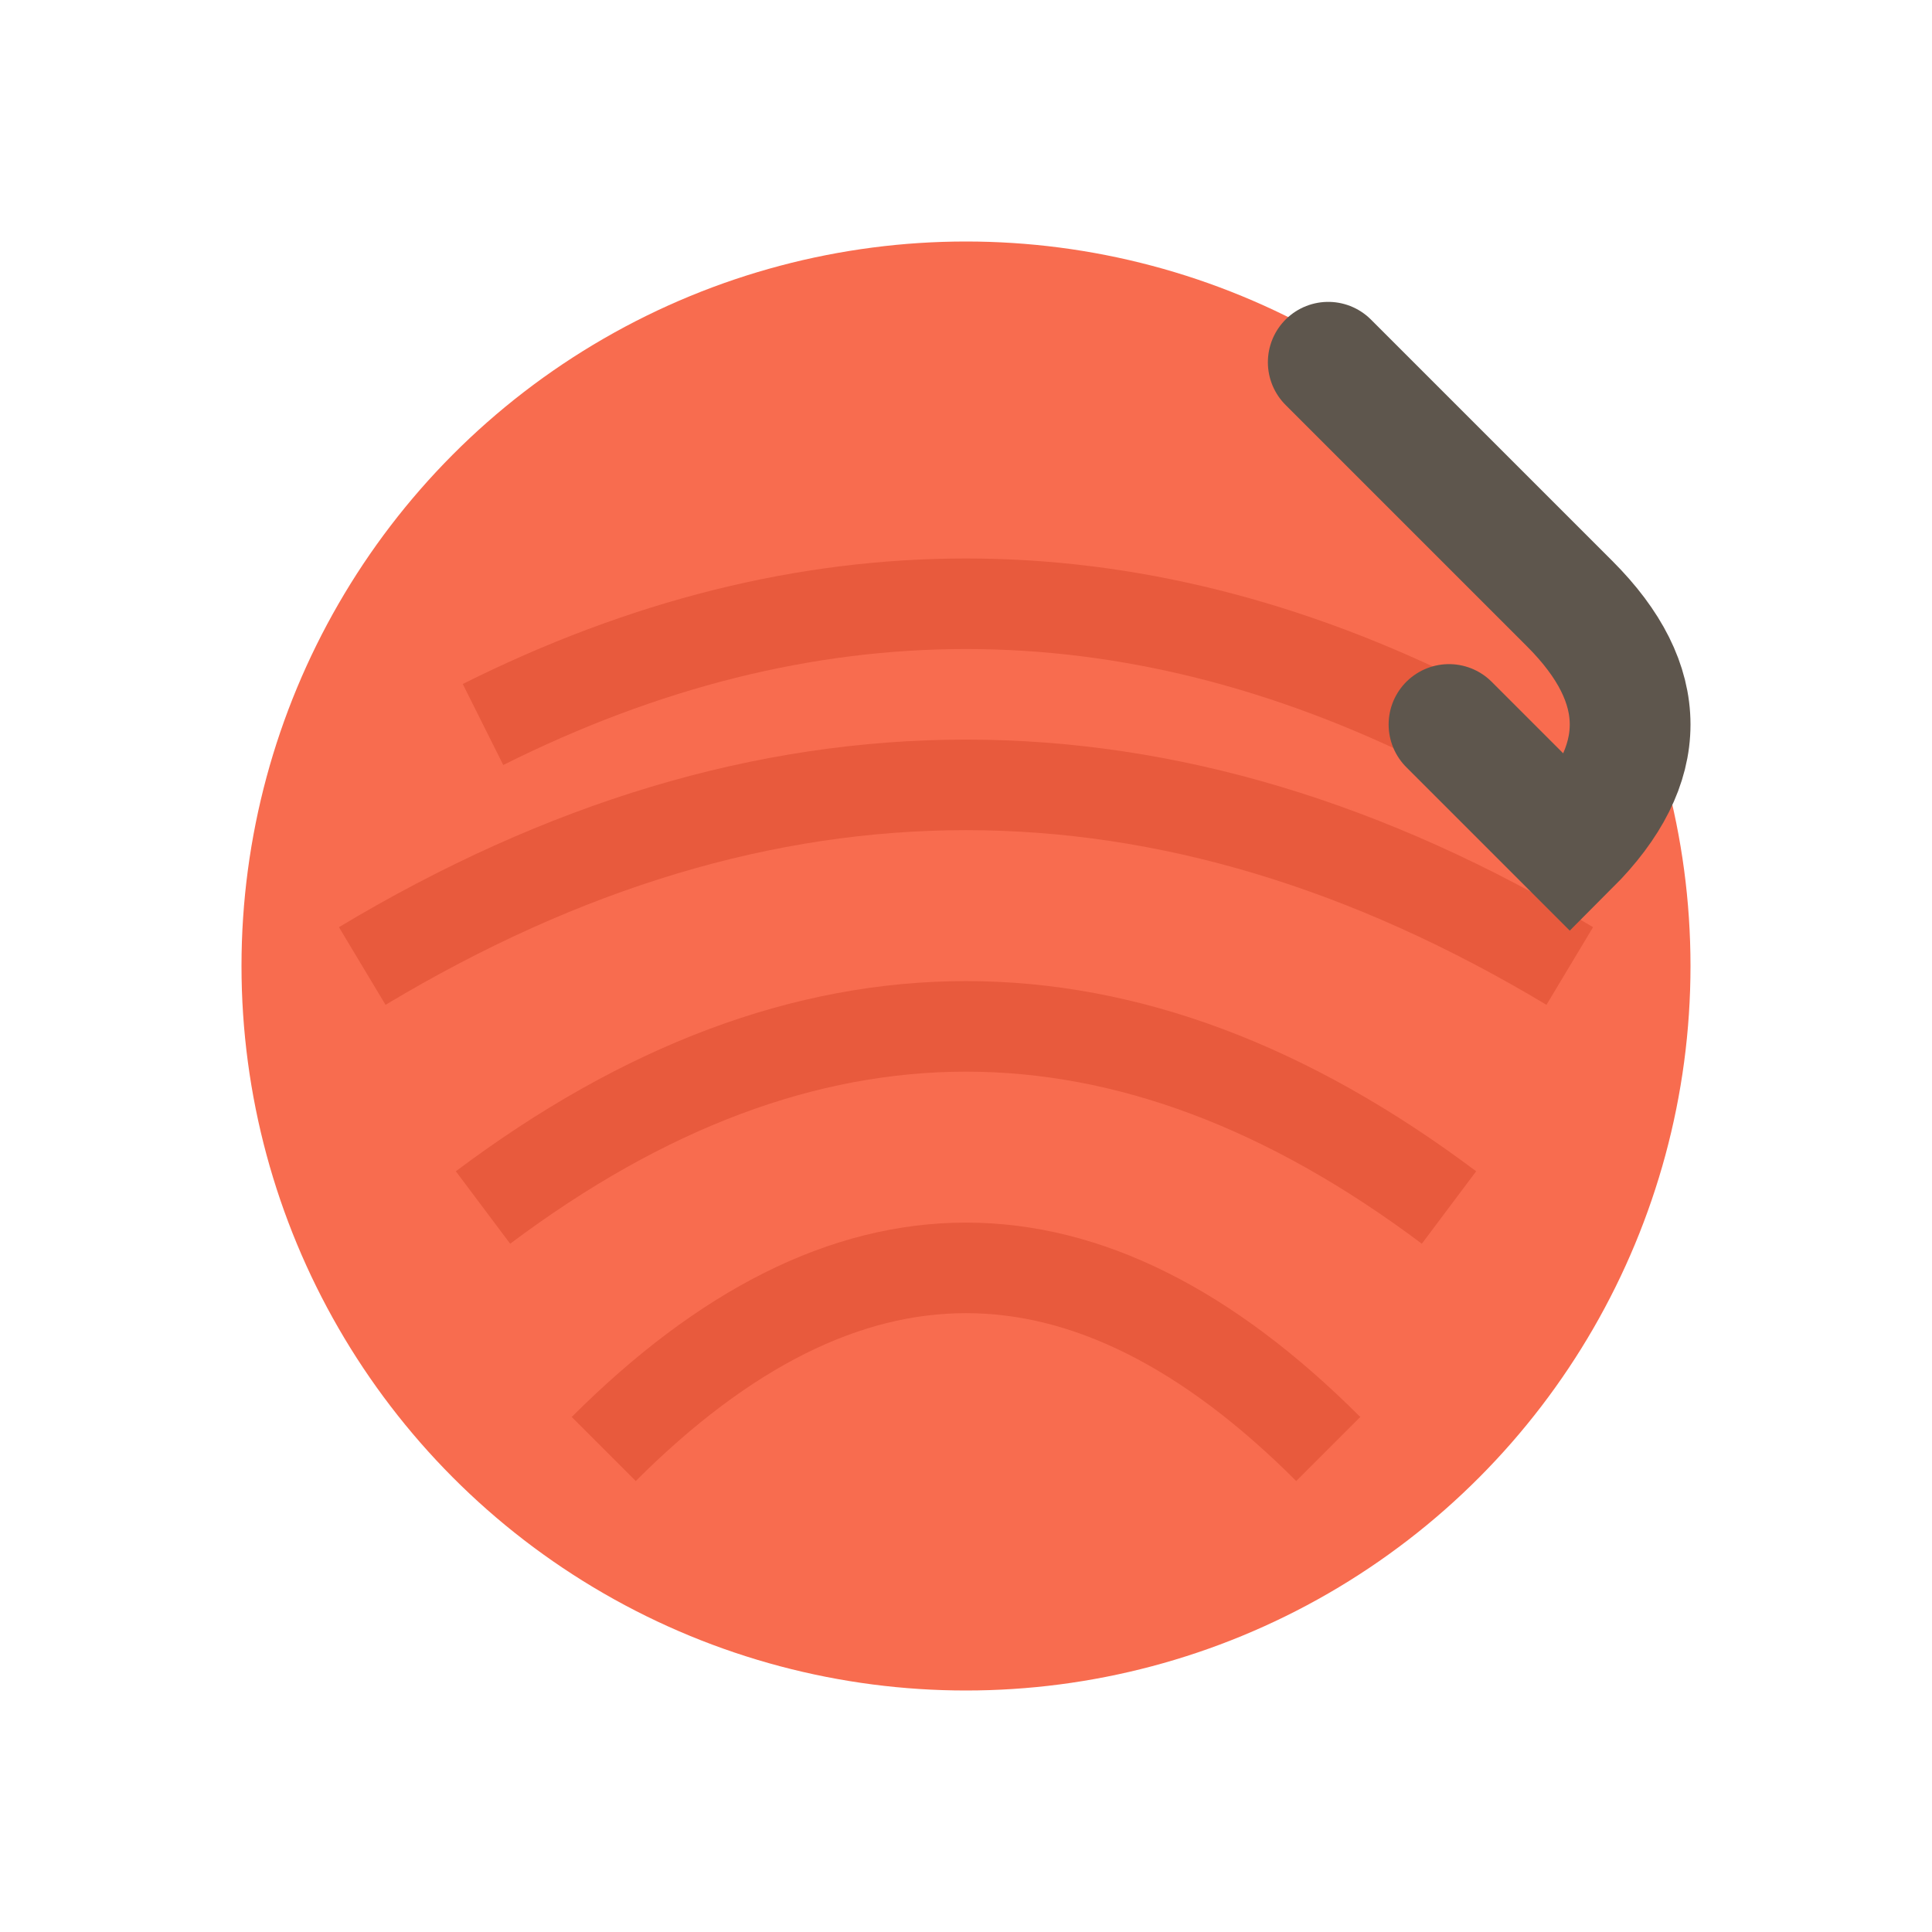
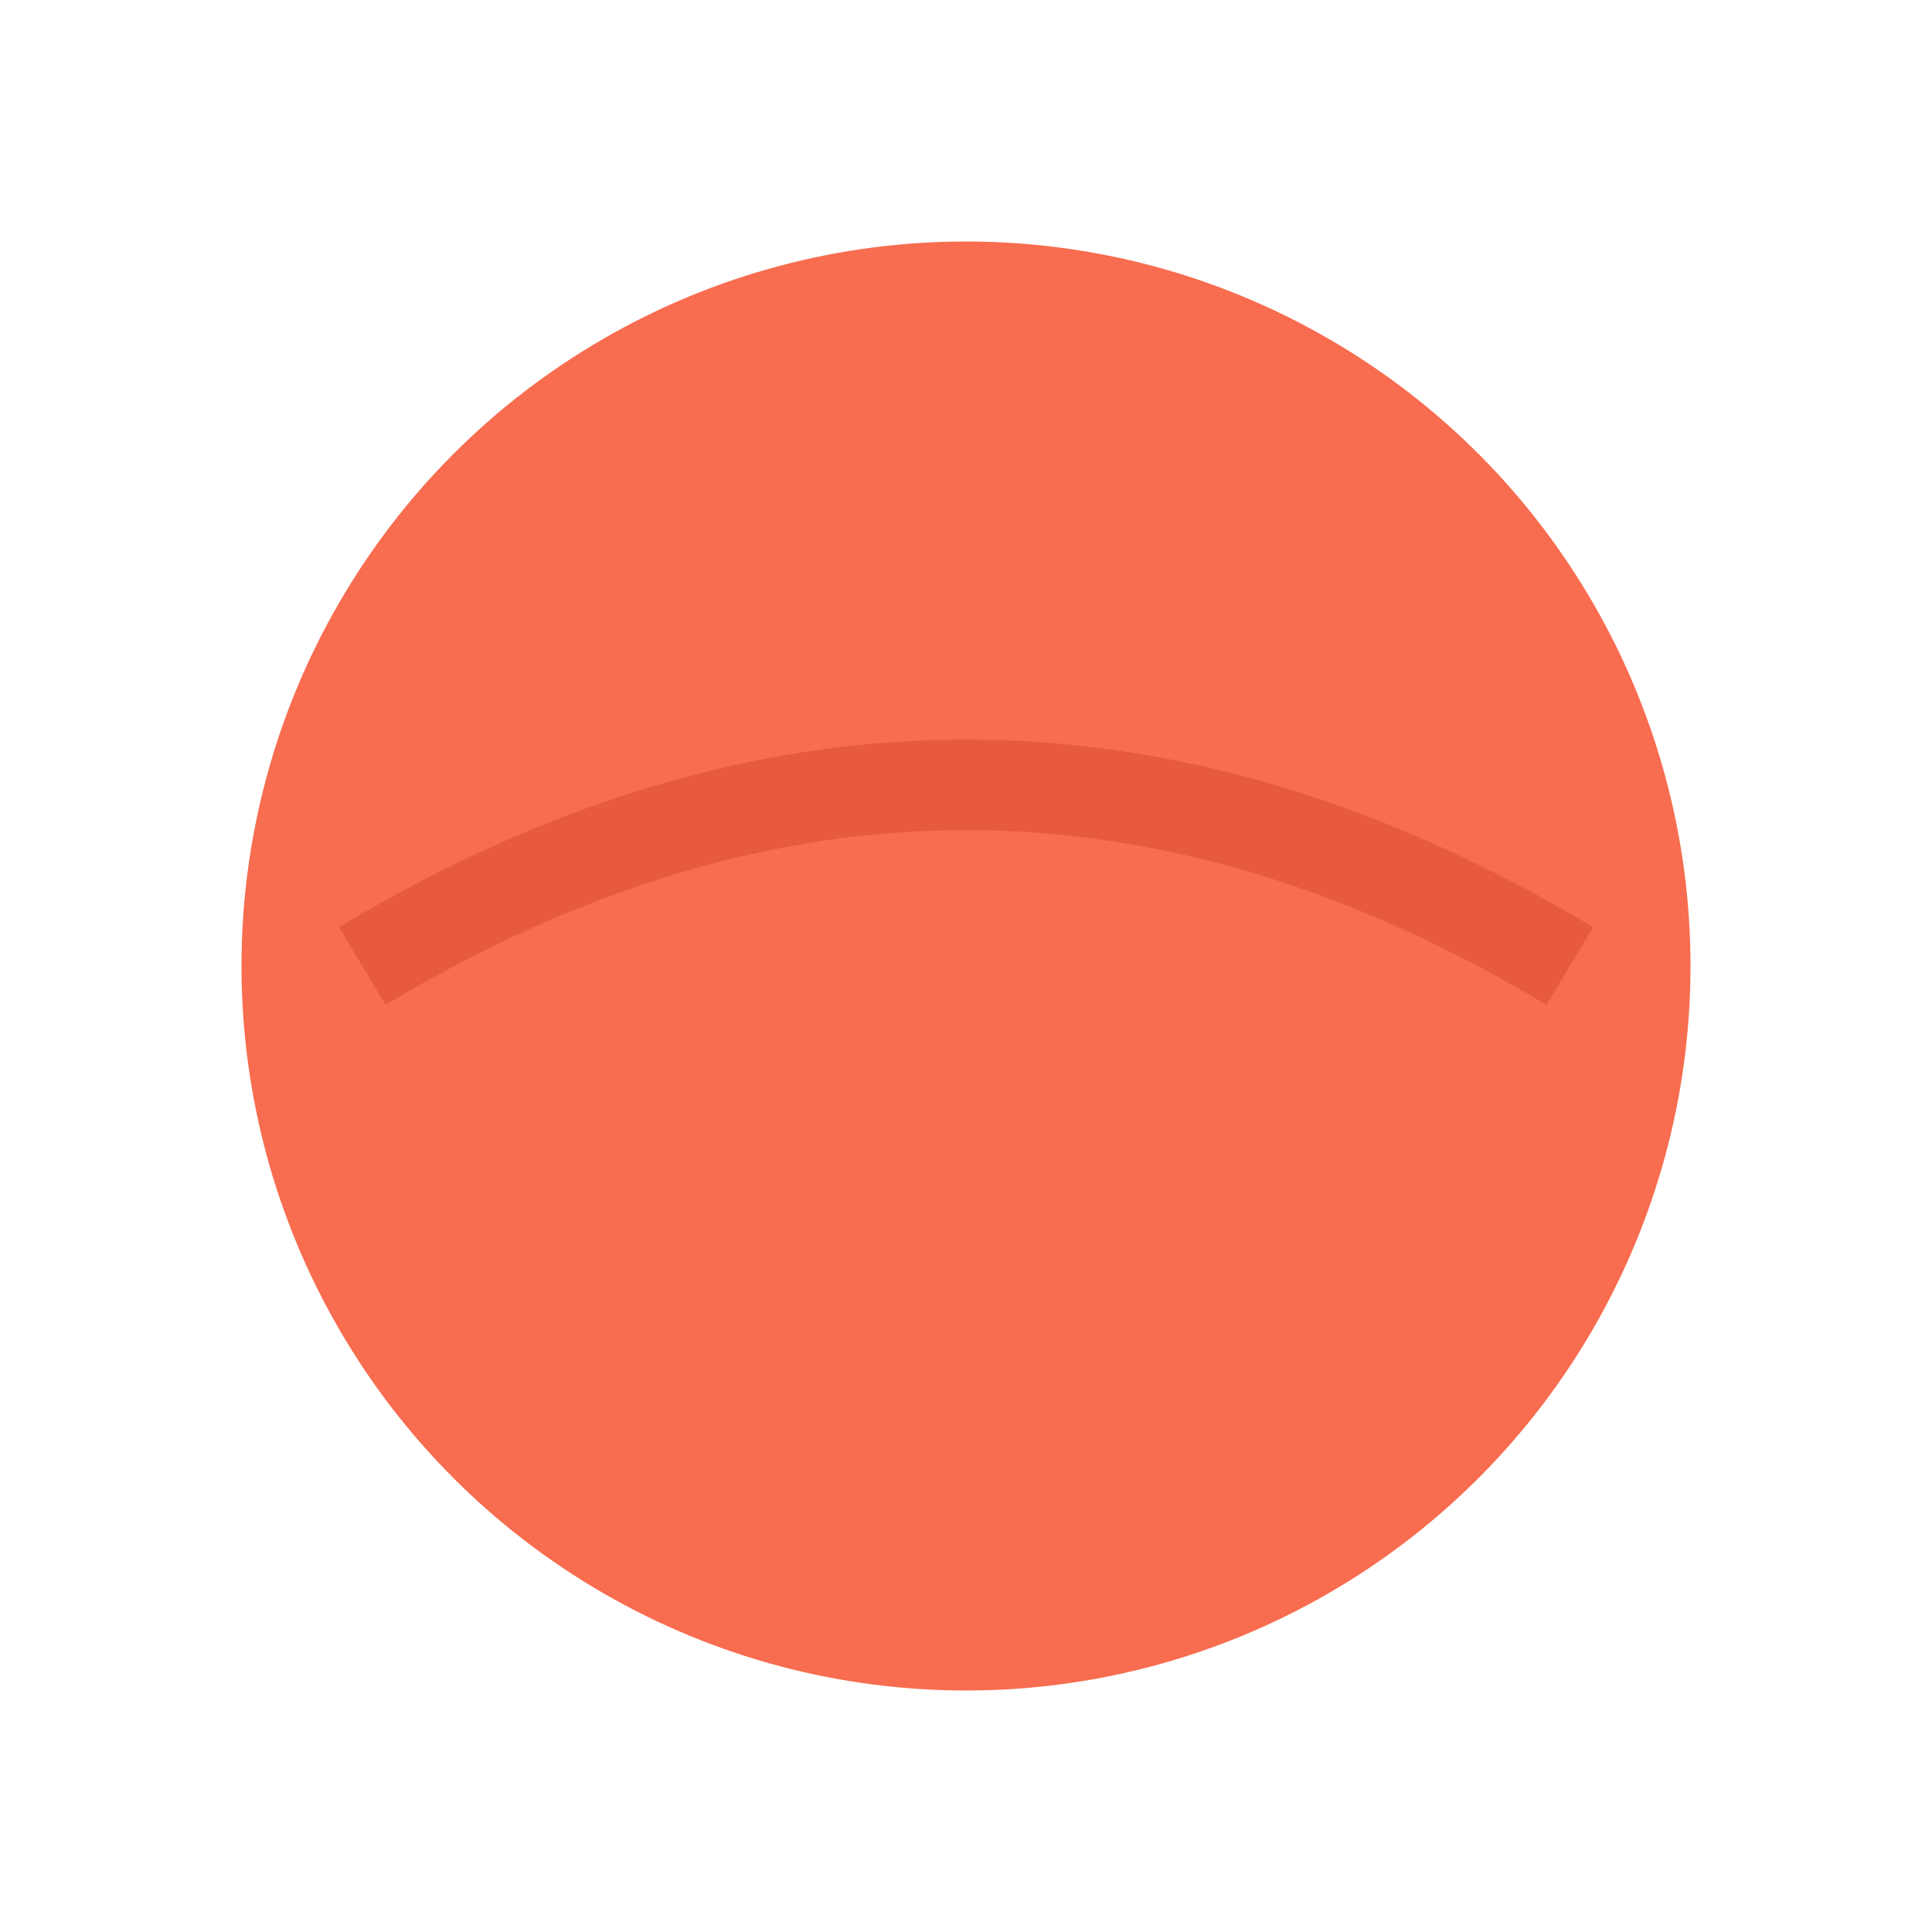
<svg xmlns="http://www.w3.org/2000/svg" viewBox="0 0 32 32">
  <circle cx="16" cy="16" r="12" fill="#f86c4f" />
-   <path d="M8 12 Q16 8 24 12" stroke="#e85a3d" stroke-width="1.5" fill="none" />
  <path d="M6 16 Q16 10 26 16" stroke="#e85a3d" stroke-width="1.5" fill="none" />
-   <path d="M8 20 Q16 14 24 20" stroke="#e85a3d" stroke-width="1.5" fill="none" />
-   <path d="M10 24 Q16 18 22 24" stroke="#e85a3d" stroke-width="1.5" fill="none" />
-   <path d="M22 6 L26 10 Q28 12 26 14 L24 12" stroke="#5e564d" stroke-width="2" stroke-linecap="round" fill="none" />
</svg>